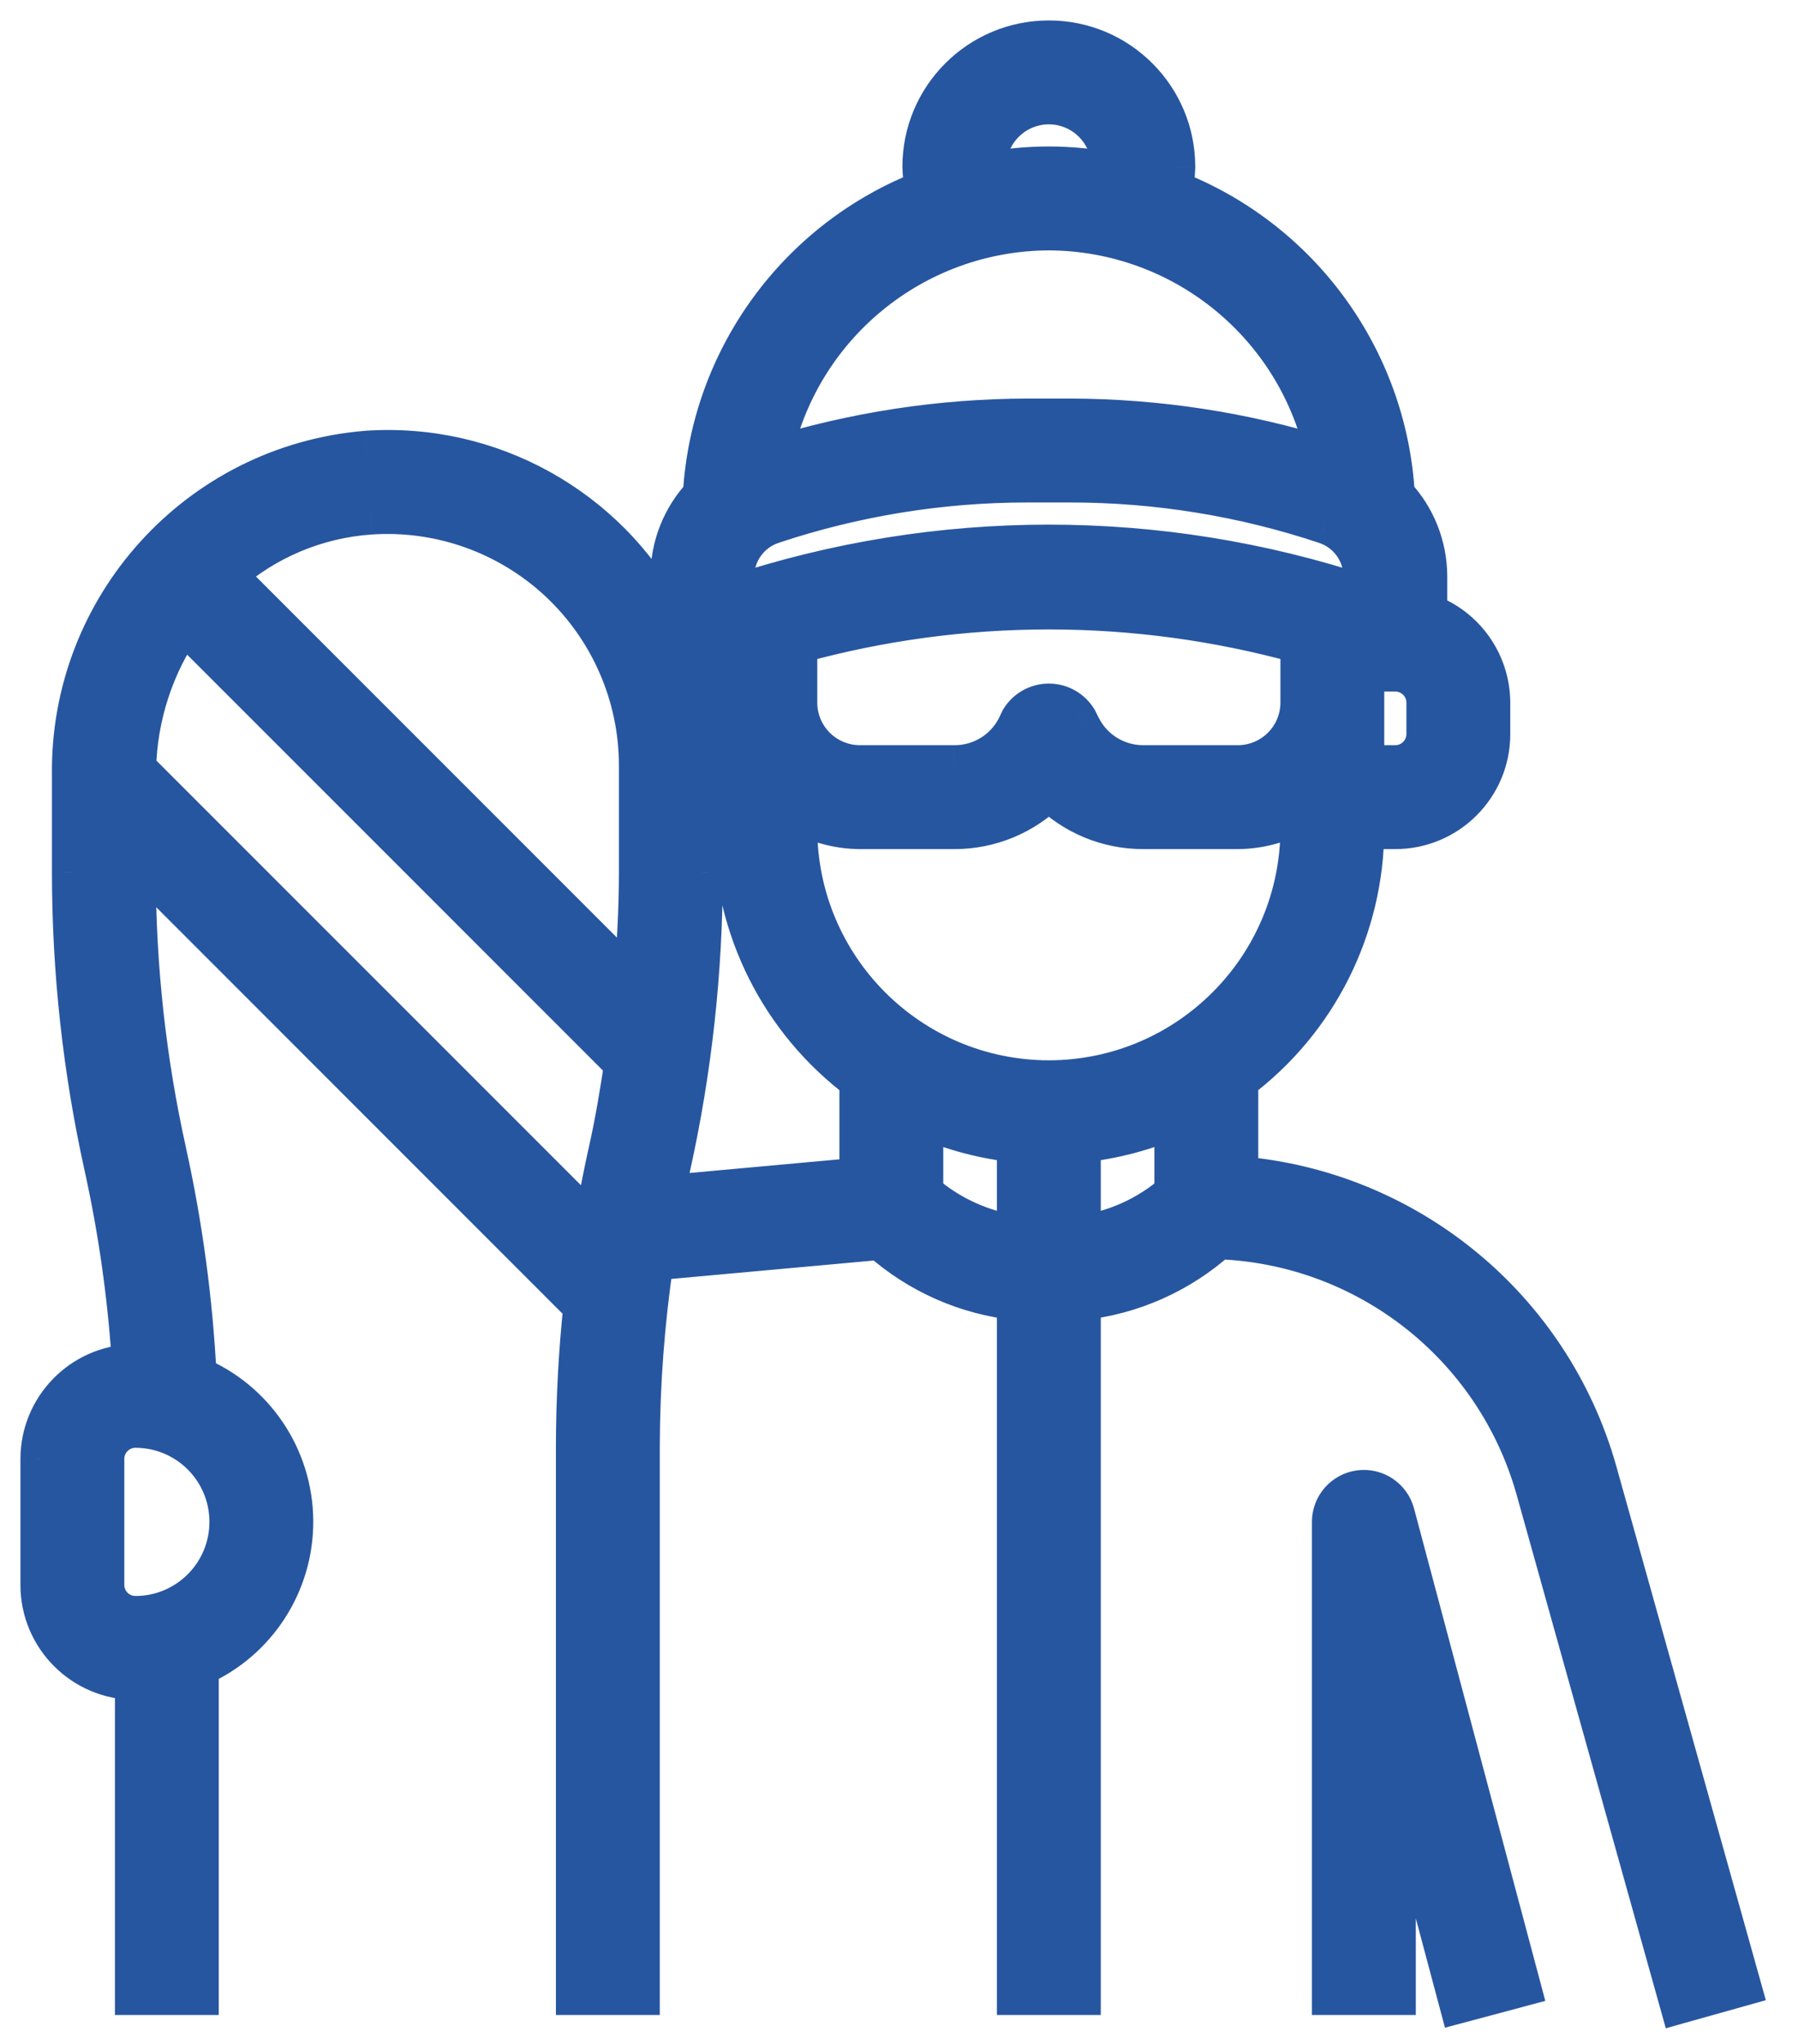
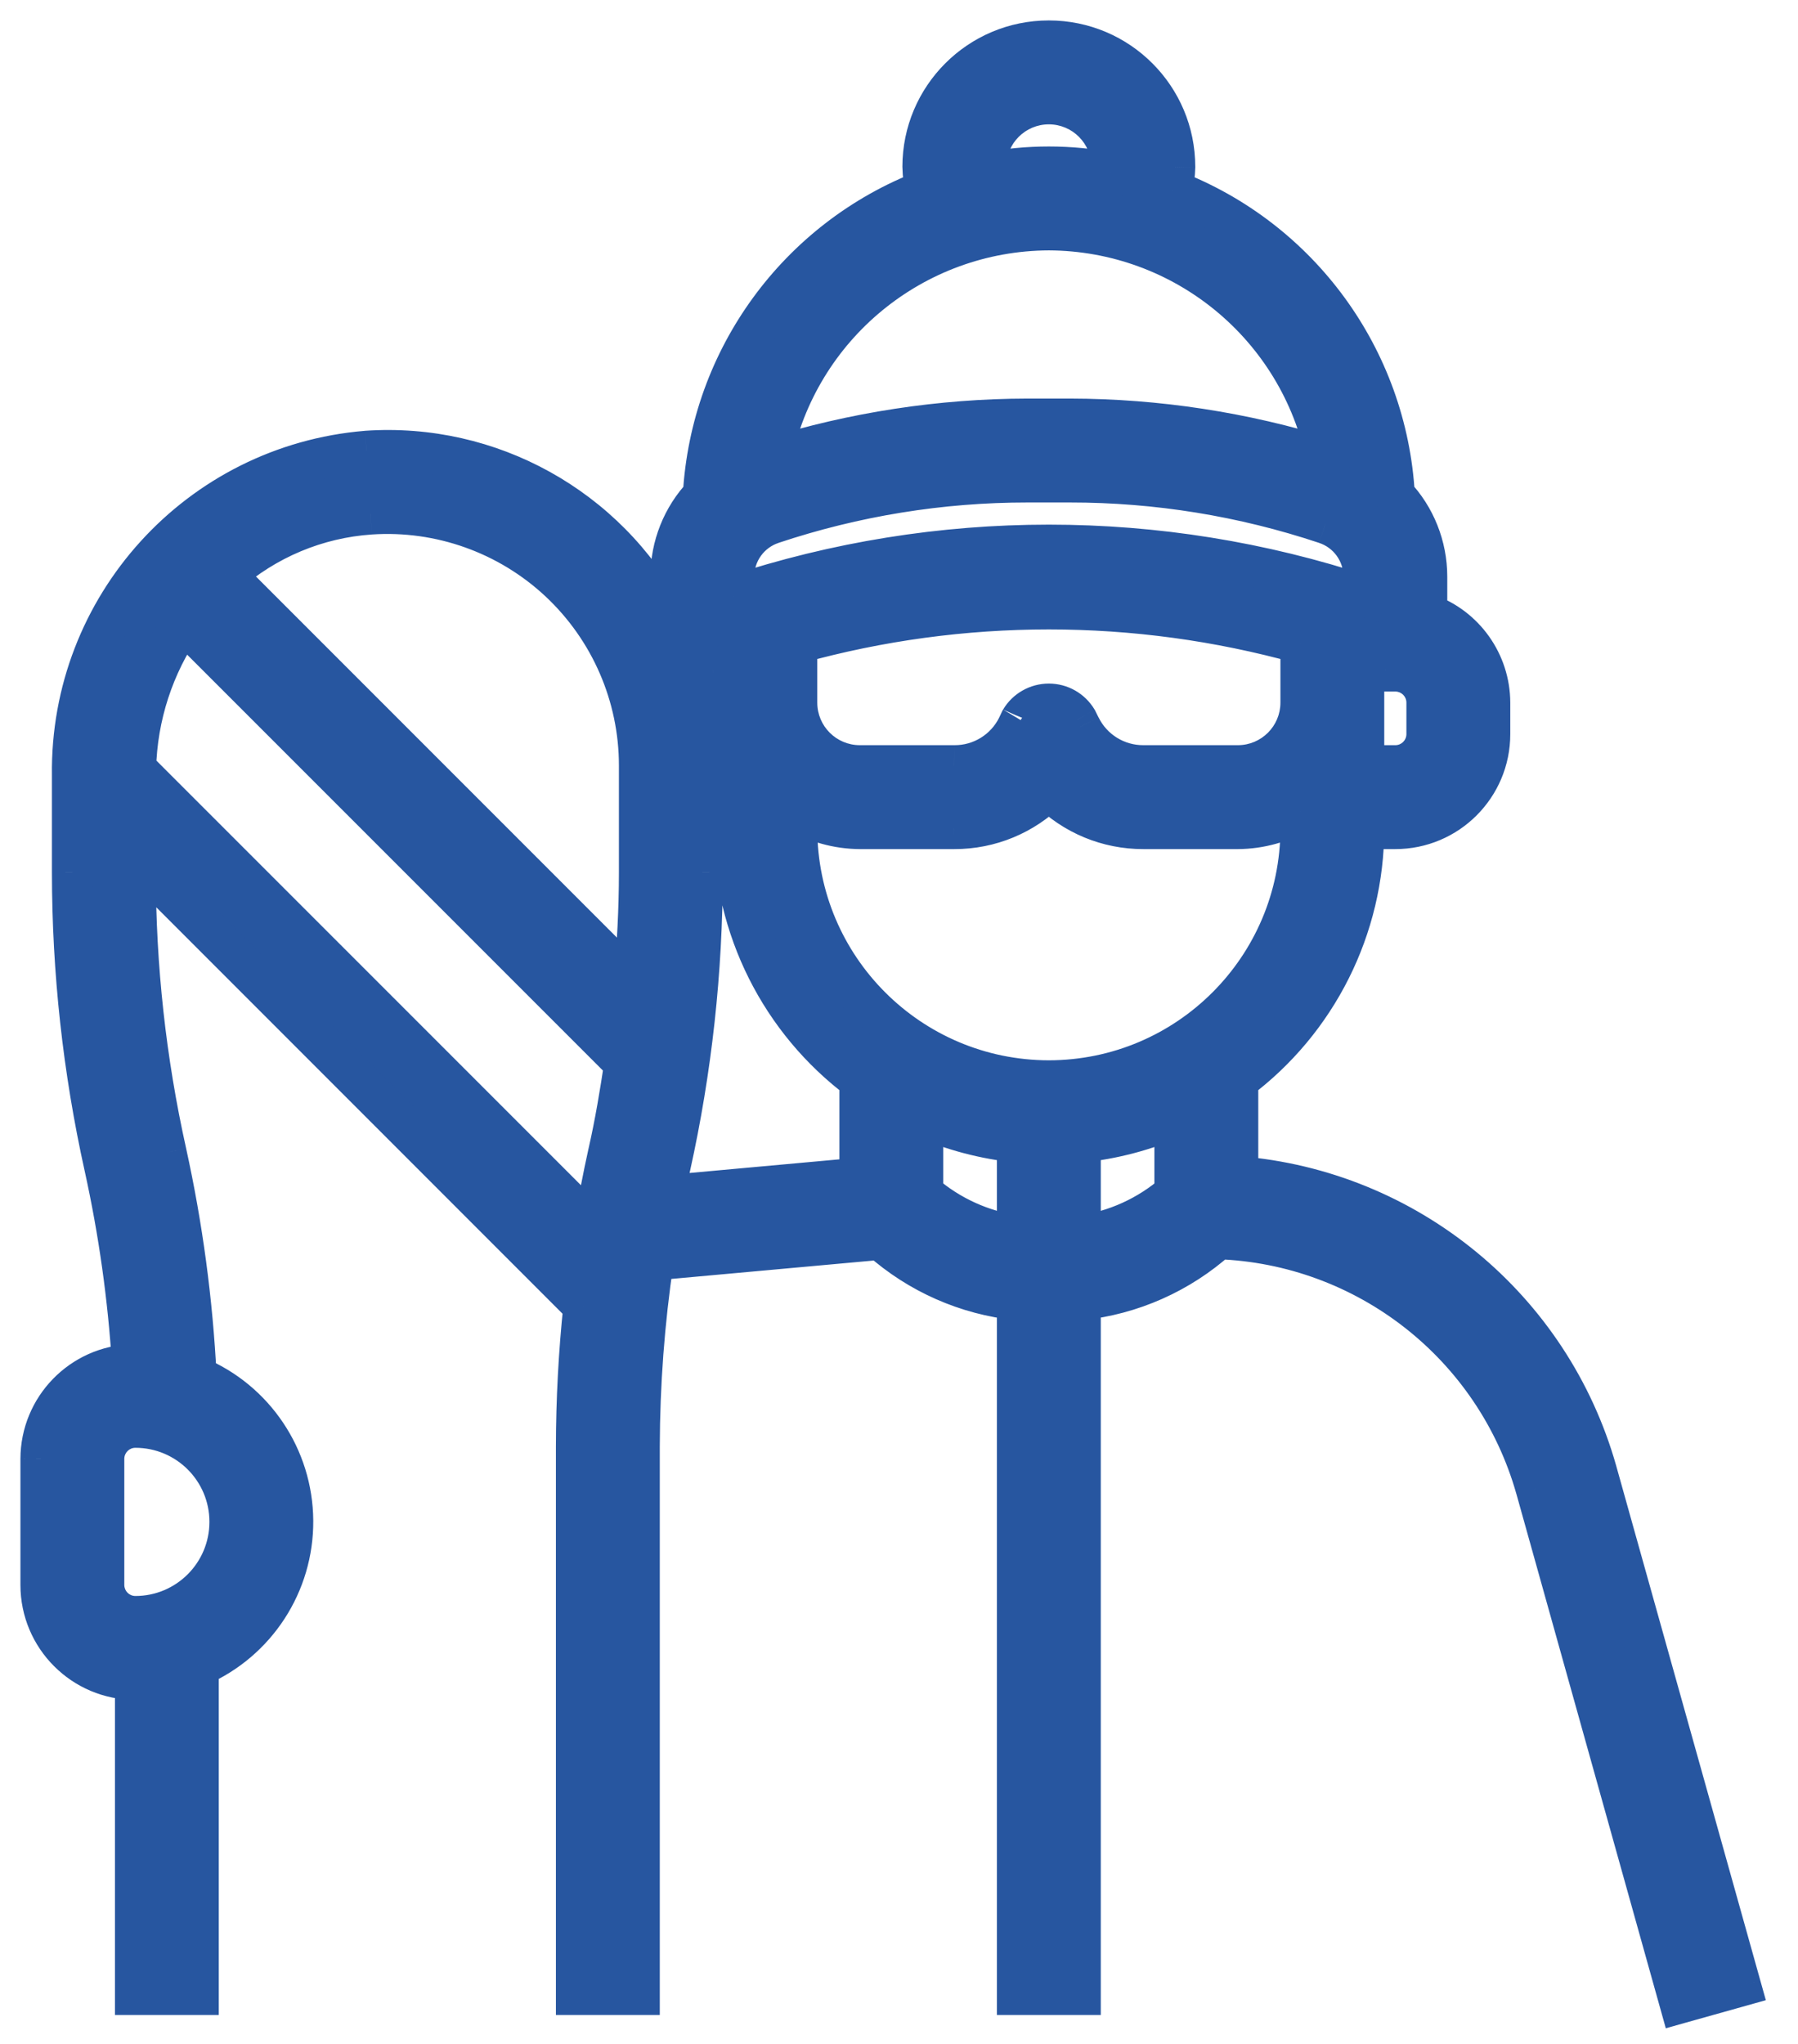
<svg xmlns="http://www.w3.org/2000/svg" width="44" height="50" viewBox="0 0 44 50" fill="none">
-   <path d="M33.275 36.465C32.892 36.515 32.605 36.843 32.605 37.229V48.792H34.147V43.112L35.715 48.991L37.204 48.593L34.121 37.031C34.021 36.656 33.659 36.414 33.275 36.465Z" fill="#2756A0" stroke="#2756A0" />
  <path fill-rule="evenodd" clip-rule="evenodd" d="M1 38.771V35.688C1.003 34.441 1.994 33.421 3.241 33.382C3.139 31.75 2.911 30.129 2.559 28.532C2.036 26.171 1.771 23.761 1.771 21.342V18.967C1.714 14.842 4.86 11.378 8.97 11.037C11.985 10.83 14.84 12.412 16.263 15.078C16.297 15.062 16.334 15.049 16.372 15.037C16.387 15.032 16.402 15.027 16.417 15.021V14.104C16.417 13.364 16.701 12.651 17.21 12.113C17.399 8.773 19.528 5.853 22.651 4.651C22.611 4.465 22.588 4.274 22.583 4.083C22.583 2.38 23.964 1 25.667 1C27.37 1 28.75 2.38 28.75 4.083C28.745 4.274 28.723 4.465 28.682 4.651C31.805 5.853 33.934 8.772 34.124 12.113C34.633 12.651 34.916 13.364 34.917 14.104V15.017C35.837 15.342 36.454 16.211 36.459 17.188V17.958C36.459 19.236 35.423 20.271 34.146 20.271H33.375C33.373 22.693 32.23 24.972 30.292 26.423V28.782C34.438 29.116 37.939 31.993 39.071 35.996L42.597 48.584L41.112 49L37.589 36.409C36.595 32.9 33.449 30.433 29.804 30.303C28.867 31.143 27.689 31.667 26.438 31.798V48.792H24.896V31.799C23.652 31.668 22.481 31.151 21.547 30.32L15.988 30.824C15.764 32.335 15.65 33.86 15.646 35.387V48.792H14.104V35.387C14.106 34.239 14.167 33.092 14.287 31.951L3.313 20.976V21.342C3.313 23.648 3.565 25.947 4.066 28.197C4.462 30 4.709 31.832 4.802 33.676C6.224 34.271 7.155 35.657 7.166 37.199C7.178 38.741 6.268 40.141 4.854 40.757V48.792H3.313V41.084C2.035 41.084 1 40.048 1 38.771ZM4.488 15.216C3.755 16.273 3.349 17.521 3.32 18.806L14.541 30.026C14.641 29.413 14.758 28.803 14.892 28.197C15.056 27.475 15.178 26.746 15.287 26.014L4.488 15.216ZM33.375 14.104V14.577C28.37 12.919 22.964 12.919 17.958 14.577V14.104C17.958 13.515 18.335 12.992 18.894 12.806C20.91 12.134 23.02 11.791 25.145 11.792H26.186C28.311 11.791 30.423 12.134 32.439 12.806C32.998 12.991 33.376 13.515 33.375 14.104ZM31.834 17.188V15.737C27.798 14.618 23.535 14.618 19.5 15.737V17.188C19.5 18.039 20.19 18.729 21.042 18.729H23.354C24.009 18.733 24.609 18.363 24.9 17.776L24.977 17.614C25.122 17.371 25.384 17.222 25.667 17.222C25.95 17.222 26.212 17.371 26.357 17.614L26.438 17.776C26.728 18.362 27.326 18.731 27.979 18.729H30.292C31.143 18.729 31.834 18.039 31.834 17.188ZM17.958 16.199V18.729H17.188C17.186 17.971 17.072 17.218 16.85 16.494C16.955 16.443 17.071 16.416 17.188 16.417C17.27 16.417 17.353 16.403 17.431 16.377L17.958 16.199ZM17.188 21.342C17.187 23.761 16.922 26.172 16.399 28.533L16.398 28.532C16.357 28.716 16.324 28.903 16.291 29.089L16.291 29.089L16.291 29.089C16.282 29.143 16.272 29.198 16.263 29.252L21.042 28.817V26.423C19.103 24.972 17.961 22.693 17.958 20.271H17.188V21.342ZM22.583 29.187V27.331C23.317 27.654 24.098 27.86 24.896 27.94V30.235C24.04 30.118 23.236 29.754 22.583 29.187ZM26.438 30.236C27.294 30.119 28.098 29.755 28.75 29.188V27.331C28.016 27.654 27.236 27.86 26.438 27.94V30.236ZM25.667 26.438C22.263 26.434 19.504 23.675 19.5 20.271V19.842C19.967 20.12 20.499 20.268 21.042 20.271H23.354C24.222 20.273 25.055 19.929 25.667 19.314C26.279 19.929 27.112 20.274 27.979 20.271H30.292C30.835 20.268 31.367 20.12 31.834 19.842V20.271C31.83 23.675 29.071 26.434 25.667 26.438ZM34.146 18.729C34.572 18.729 34.917 18.384 34.917 17.958V17.188C34.917 16.762 34.572 16.417 34.146 16.417V16.398C34.064 16.404 33.982 16.397 33.902 16.377L33.375 16.202V18.729H34.146ZM24.125 4.083C24.125 3.232 24.815 2.542 25.667 2.542C26.518 2.542 27.208 3.232 27.208 4.083C27.208 4.114 27.204 4.143 27.199 4.173C27.196 4.191 27.193 4.21 27.192 4.229C26.184 4.035 25.149 4.035 24.142 4.229C24.14 4.212 24.137 4.195 24.135 4.178L24.135 4.178C24.13 4.147 24.125 4.116 24.125 4.083ZM32.466 11.21C31.811 7.972 28.971 5.639 25.667 5.625C22.362 5.638 19.522 7.971 18.866 11.21C20.899 10.578 23.016 10.254 25.145 10.25H26.186C28.316 10.254 30.432 10.578 32.466 11.21ZM9.066 12.576C10.77 12.462 12.444 13.059 13.691 14.225C14.938 15.391 15.646 17.022 15.646 18.729V21.342C15.646 22.25 15.595 23.157 15.516 24.063L5.516 14.063C6.503 13.188 7.751 12.665 9.066 12.576ZM3.313 34.917C2.887 34.917 2.542 35.262 2.542 35.688V38.771C2.542 39.197 2.887 39.542 3.313 39.542C4.59 39.542 5.625 38.507 5.625 37.229C5.625 35.952 4.59 34.917 3.313 34.917Z" fill="#2756A0" />
-   <path d="M1 35.688L0.5 35.686V35.688H1ZM3.241 33.382L3.256 33.882L3.772 33.866L3.74 33.351L3.241 33.382ZM2.559 28.532L3.048 28.424L3.048 28.424L2.559 28.532ZM1.771 21.342H1.271L1.271 21.343L1.771 21.342ZM1.771 18.967H2.271L2.271 18.96L1.771 18.967ZM8.97 11.037L8.936 10.538L8.929 10.539L8.97 11.037ZM16.263 15.078L15.822 15.313L16.045 15.732L16.474 15.531L16.263 15.078ZM16.372 15.037L16.213 14.562L16.213 14.562L16.372 15.037ZM16.417 15.021L16.583 15.493L16.917 15.375V15.021H16.417ZM16.417 14.104L15.917 14.104V14.104H16.417ZM17.21 12.113L17.573 12.457L17.699 12.324L17.709 12.142L17.21 12.113ZM22.651 4.651L22.83 5.118L23.228 4.965L23.14 4.548L22.651 4.651ZM22.583 4.083H22.083L22.084 4.096L22.583 4.083ZM28.75 4.083L29.25 4.096V4.083H28.75ZM28.682 4.651L28.194 4.546L28.103 4.964L28.503 5.118L28.682 4.651ZM34.124 12.113L33.624 12.141L33.635 12.324L33.76 12.457L34.124 12.113ZM34.917 14.104H35.417V14.104L34.917 14.104ZM34.917 15.017H34.417V15.37L34.75 15.488L34.917 15.017ZM36.459 17.188H36.959L36.959 17.186L36.459 17.188ZM33.375 20.271V19.771H32.876L32.875 20.27L33.375 20.271ZM30.292 26.423L29.992 26.023L29.792 26.173V26.423H30.292ZM30.292 28.782H29.792V29.244L30.252 29.281L30.292 28.782ZM39.071 35.996L39.552 35.861L39.552 35.86L39.071 35.996ZM42.597 48.584L42.732 49.065L43.213 48.93L43.078 48.449L42.597 48.584ZM41.112 49L40.63 49.135L40.765 49.617L41.247 49.481L41.112 49ZM37.589 36.409L38.071 36.274L38.07 36.273L37.589 36.409ZM29.804 30.303L29.822 29.804L29.62 29.797L29.47 29.931L29.804 30.303ZM26.438 31.798L26.385 31.301L25.938 31.348V31.798H26.438ZM26.438 48.792V49.292H26.938V48.792H26.438ZM24.896 48.792H24.396V49.292H24.896V48.792ZM24.896 31.799H25.396V31.349L24.948 31.302L24.896 31.799ZM21.547 30.32L21.879 29.946L21.717 29.802L21.501 29.822L21.547 30.32ZM15.988 30.824L15.943 30.326L15.551 30.362L15.494 30.751L15.988 30.824ZM15.646 35.387L15.146 35.386V35.387H15.646ZM15.646 48.792V49.292H16.146V48.792H15.646ZM14.104 48.792H13.604V49.292H14.104V48.792ZM14.104 35.387L13.604 35.386V35.387H14.104ZM14.287 31.951L14.784 32.003L14.809 31.766L14.64 31.597L14.287 31.951ZM3.313 20.976L3.666 20.622L2.813 19.768V20.976H3.313ZM3.313 21.342H2.813V21.342L3.313 21.342ZM4.066 28.197L4.554 28.09L4.554 28.089L4.066 28.197ZM4.802 33.676L4.302 33.701L4.318 34.016L4.609 34.137L4.802 33.676ZM4.854 40.757L4.655 40.298L4.354 40.429V40.757H4.854ZM4.854 48.792V49.292H5.354V48.792H4.854ZM3.313 48.792H2.813V49.292H3.313V48.792ZM3.313 41.084H3.813V40.584H3.313V41.084ZM3.32 18.806L2.82 18.795L2.816 19.009L2.967 19.16L3.32 18.806ZM4.488 15.216L4.842 14.863L4.418 14.44L4.077 14.931L4.488 15.216ZM14.541 30.026L14.188 30.379L14.878 31.07L15.035 30.106L14.541 30.026ZM14.892 28.197L14.404 28.087L14.404 28.089L14.892 28.197ZM15.287 26.014L15.782 26.088L15.819 25.839L15.641 25.661L15.287 26.014ZM33.375 14.577L33.218 15.051L33.875 15.269V14.577H33.375ZM33.375 14.104L32.875 14.104V14.104H33.375ZM17.958 14.577H17.458V15.269L18.116 15.051L17.958 14.577ZM17.958 14.104H18.458V14.104L17.958 14.104ZM18.894 12.806L19.052 13.281L19.052 13.28L18.894 12.806ZM25.145 11.792L25.145 12.292H25.145V11.792ZM26.186 11.792V12.292H26.186L26.186 11.792ZM32.439 12.806L32.28 13.28L32.281 13.281L32.439 12.806ZM31.834 15.737H32.334V15.357L31.967 15.255L31.834 15.737ZM19.5 15.737L19.366 15.255L19 15.357V15.737H19.5ZM23.354 18.729L23.357 18.229H23.354V18.729ZM24.9 17.776L25.348 17.998L25.351 17.991L24.9 17.776ZM24.977 17.614L24.547 17.358L24.535 17.378L24.525 17.399L24.977 17.614ZM26.357 17.614L26.804 17.391L26.796 17.374L26.786 17.358L26.357 17.614ZM26.438 17.776L26.886 17.554L26.885 17.554L26.438 17.776ZM27.979 18.729V18.229L27.978 18.229L27.979 18.729ZM17.958 18.729V19.229H18.458V18.729H17.958ZM17.958 16.199H18.458V15.503L17.798 15.726L17.958 16.199ZM17.188 18.729L16.688 18.73L16.689 19.229H17.188V18.729ZM16.85 16.494L16.631 16.044L16.247 16.232L16.372 16.64L16.85 16.494ZM17.188 16.417L17.185 16.917L17.188 16.917L17.188 16.417ZM17.431 16.377L17.588 16.852L17.591 16.851L17.431 16.377ZM16.399 28.533L16.046 28.887L16.69 29.53L16.887 28.641L16.399 28.533ZM17.188 21.342L17.688 21.343V21.342H17.188ZM16.398 28.532L16.752 28.178L16.108 27.536L15.91 28.423L16.398 28.532ZM16.291 29.089L15.799 29.002L15.797 29.014L15.795 29.027L16.291 29.089ZM16.291 29.089L16.777 29.21L16.784 29.181L16.788 29.151L16.291 29.089ZM16.291 29.089L15.806 28.968L15.802 28.985L15.799 29.002L16.291 29.089ZM16.263 29.252L15.771 29.163L15.654 29.809L16.308 29.75L16.263 29.252ZM21.042 28.817L21.087 29.315L21.542 29.274V28.817H21.042ZM21.042 26.423H21.542V26.173L21.341 26.023L21.042 26.423ZM17.958 20.271L18.458 20.27L18.458 19.771H17.958V20.271ZM17.188 20.271V19.771H16.688V20.271H17.188ZM22.583 27.331L22.785 26.873L22.083 26.564V27.331H22.583ZM22.583 29.187H22.083V29.415L22.256 29.565L22.583 29.187ZM24.896 27.94H25.396V27.488L24.946 27.442L24.896 27.94ZM24.896 30.235L24.828 30.73L25.396 30.808V30.235H24.896ZM28.75 29.188L29.078 29.565L29.25 29.416V29.188H28.75ZM26.438 30.236H25.938V30.809L26.505 30.732L26.438 30.236ZM28.75 27.331H29.25V26.564L28.549 26.873L28.75 27.331ZM26.438 27.94L26.388 27.442L25.938 27.488V27.94H26.438ZM19.5 20.271H19V20.271L19.5 20.271ZM25.667 26.438L25.666 26.938H25.667L25.667 26.438ZM19.5 19.842L19.756 19.413L19 18.963V19.842H19.5ZM21.042 20.271L21.039 20.771H21.042V20.271ZM23.354 20.271L23.356 19.771H23.354V20.271ZM25.667 19.314L26.021 18.962L25.667 18.606L25.312 18.962L25.667 19.314ZM27.979 20.271V19.771L27.978 19.771L27.979 20.271ZM30.292 20.271V20.771L30.295 20.771L30.292 20.271ZM31.834 19.842H32.334V18.963L31.578 19.413L31.834 19.842ZM31.834 20.271L32.334 20.271V20.271H31.834ZM34.146 16.417H33.646V16.917H34.146V16.417ZM34.146 16.398H34.646V15.856L34.106 15.899L34.146 16.398ZM33.902 16.377L33.744 16.852L33.763 16.858L33.782 16.863L33.902 16.377ZM33.375 16.202L33.533 15.727L32.875 15.508V16.202H33.375ZM33.375 18.729H32.875V19.229H33.375V18.729ZM27.199 4.173L27.693 4.251V4.251L27.199 4.173ZM27.192 4.229L27.097 4.72L27.638 4.824L27.689 4.276L27.192 4.229ZM24.142 4.229L23.645 4.283L23.704 4.823L24.237 4.72L24.142 4.229ZM24.135 4.178L24.629 4.1L24.626 4.083L24.622 4.066L24.135 4.178ZM24.135 4.178L23.641 4.255L23.643 4.272L23.647 4.289L24.135 4.178ZM25.667 5.625L25.669 5.125L25.665 5.125L25.667 5.625ZM32.466 11.21L32.317 11.688L33.123 11.939L32.956 11.111L32.466 11.21ZM18.866 11.21L18.376 11.111L18.209 11.939L19.015 11.688L18.866 11.21ZM25.145 10.25V9.75L25.144 9.75L25.145 10.25ZM26.186 10.25L26.187 9.75H26.186V10.25ZM13.691 14.225L14.033 13.86L13.691 14.225ZM9.066 12.576L9.033 12.078L9.032 12.078L9.066 12.576ZM15.646 18.729H16.146V18.729L15.646 18.729ZM15.516 24.063L15.163 24.416L15.922 25.175L16.015 24.106L15.516 24.063ZM5.516 14.063L5.185 13.688L4.787 14.041L5.163 14.416L5.516 14.063ZM0.5 35.688V38.771H1.5V35.688H0.5ZM3.225 32.882C1.709 32.929 0.504 34.17 0.5 35.686L1.5 35.689C1.502 34.712 2.279 33.912 3.256 33.882L3.225 32.882ZM2.071 28.64C2.418 30.211 2.642 31.807 2.742 33.413L3.74 33.351C3.637 31.693 3.405 30.046 3.048 28.424L2.071 28.64ZM1.271 21.343C1.272 23.797 1.54 26.244 2.071 28.64L3.048 28.424C2.532 26.099 2.271 23.724 2.271 21.342L1.271 21.343ZM1.271 18.967V21.342H2.271V18.967H1.271ZM8.929 10.539C4.557 10.901 1.211 14.586 1.271 18.974L2.271 18.96C2.218 15.098 5.163 11.854 9.012 11.535L8.929 10.539ZM16.704 14.842C15.188 12.003 12.147 10.318 8.936 10.538L9.005 11.536C11.823 11.342 14.492 12.821 15.822 15.313L16.704 14.842ZM16.213 14.562C16.181 14.573 16.116 14.595 16.051 14.625L16.474 15.531C16.474 15.531 16.477 15.529 16.487 15.526C16.498 15.522 16.51 15.518 16.53 15.511L16.213 14.562ZM16.25 14.55C16.24 14.554 16.229 14.557 16.213 14.562L16.53 15.511C16.544 15.506 16.563 15.5 16.583 15.493L16.25 14.55ZM15.917 14.104V15.021H16.917V14.104H15.917ZM16.847 11.77C16.25 12.4 15.917 13.236 15.917 14.104L16.917 14.104C16.917 13.492 17.152 12.902 17.573 12.457L16.847 11.77ZM22.471 4.185C19.165 5.457 16.911 8.548 16.711 12.085L17.709 12.142C17.887 8.997 19.891 6.249 22.83 5.118L22.471 4.185ZM22.084 4.096C22.089 4.318 22.115 4.538 22.161 4.755L23.14 4.548C23.106 4.391 23.087 4.231 23.083 4.07L22.084 4.096ZM25.667 0.5C23.688 0.5 22.083 2.104 22.083 4.083H23.083C23.083 2.657 24.24 1.5 25.667 1.5V0.5ZM29.25 4.083C29.25 2.104 27.646 0.5 25.667 0.5V1.5C27.093 1.5 28.25 2.657 28.25 4.083H29.25ZM29.171 4.757C29.218 4.539 29.244 4.318 29.25 4.096L28.25 4.071C28.246 4.231 28.227 4.39 28.194 4.546L29.171 4.757ZM34.623 12.085C34.423 8.548 32.168 5.457 28.862 4.185L28.503 5.118C31.442 6.249 33.446 8.997 33.624 12.141L34.623 12.085ZM35.417 14.104C35.416 13.236 35.084 12.4 34.487 11.77L33.76 12.457C34.182 12.902 34.416 13.492 34.417 14.104L35.417 14.104ZM35.417 15.017V14.104H34.417V15.017H35.417ZM36.959 17.186C36.954 15.998 36.203 14.941 35.084 14.546L34.75 15.488C35.472 15.743 35.955 16.424 35.959 17.19L36.959 17.186ZM36.959 17.958V17.188H35.959V17.958H36.959ZM34.146 20.771C35.699 20.771 36.959 19.512 36.959 17.958H35.959C35.959 18.959 35.147 19.771 34.146 19.771V20.771ZM33.375 20.771H34.146V19.771H33.375V20.771ZM30.591 26.823C32.656 25.278 33.873 22.85 33.875 20.271L32.875 20.27C32.873 22.535 31.805 24.666 29.992 26.023L30.591 26.823ZM30.792 28.782V26.423H29.792V28.782H30.792ZM39.552 35.86C38.363 31.656 34.686 28.635 30.332 28.284L30.252 29.281C34.19 29.598 37.515 32.331 38.59 36.132L39.552 35.86ZM43.078 48.449L39.552 35.861L38.589 36.131L42.115 48.719L43.078 48.449ZM41.247 49.481L42.732 49.065L42.462 48.102L40.977 48.519L41.247 49.481ZM37.108 36.544L40.63 49.135L41.593 48.865L38.071 36.274L37.108 36.544ZM29.786 30.803C33.215 30.925 36.173 33.245 37.108 36.545L38.07 36.273C37.017 32.554 33.684 29.941 29.822 29.804L29.786 30.803ZM26.49 32.295C27.846 32.153 29.123 31.586 30.138 30.676L29.47 29.931C28.612 30.701 27.532 31.18 26.385 31.301L26.49 32.295ZM26.938 48.792V31.798H25.938V48.792H26.938ZM24.896 49.292H26.438V48.292H24.896V49.292ZM24.396 31.799V48.792H25.396V31.799H24.396ZM21.214 30.693C22.227 31.594 23.496 32.155 24.844 32.296L24.948 31.302C23.808 31.182 22.735 30.708 21.879 29.946L21.214 30.693ZM16.033 31.322L21.592 30.817L21.501 29.822L15.943 30.326L16.033 31.322ZM16.146 35.388C16.15 33.885 16.262 32.385 16.483 30.898L15.494 30.751C15.266 32.285 15.15 33.834 15.146 35.386L16.146 35.388ZM16.146 48.792V35.387H15.146V48.792H16.146ZM14.104 49.292H15.646V48.292H14.104V49.292ZM13.604 35.387V48.792H14.604V35.387H13.604ZM13.79 31.898C13.668 33.057 13.606 34.221 13.604 35.386L14.604 35.388C14.606 34.257 14.666 33.127 14.784 32.003L13.79 31.898ZM2.959 21.329L13.933 32.304L14.64 31.597L3.666 20.622L2.959 21.329ZM3.813 21.342V20.976H2.813V21.342H3.813ZM4.554 28.089C4.061 25.874 3.813 23.611 3.813 21.342L2.813 21.342C2.813 23.685 3.069 26.02 3.578 28.306L4.554 28.089ZM5.301 33.651C5.207 31.779 4.957 29.92 4.554 28.09L3.577 28.305C3.968 30.08 4.211 31.885 4.302 33.701L5.301 33.651ZM7.666 37.195C7.653 35.453 6.602 33.886 4.995 33.215L4.609 34.137C5.847 34.655 6.656 35.861 6.666 37.203L7.666 37.195ZM5.054 41.215C6.651 40.519 7.679 38.938 7.666 37.195L6.666 37.203C6.676 38.544 5.885 39.763 4.655 40.298L5.054 41.215ZM5.354 48.792V40.757H4.354V48.792H5.354ZM3.313 49.292H4.854V48.292H3.313V49.292ZM2.813 41.084V48.792H3.813V41.084H2.813ZM0.5 38.771C0.5 40.324 1.759 41.584 3.313 41.584V40.584C2.311 40.584 1.5 39.772 1.5 38.771H0.5ZM3.82 18.817C3.847 17.63 4.222 16.477 4.899 15.502L4.077 14.931C3.288 16.068 2.851 17.412 2.82 18.795L3.82 18.817ZM14.895 29.672L3.674 18.453L2.967 19.16L14.188 30.379L14.895 29.672ZM14.404 28.089C14.268 28.704 14.149 29.323 14.048 29.946L15.035 30.106C15.133 29.502 15.248 28.902 15.38 28.305L14.404 28.089ZM14.793 25.94C14.684 26.667 14.565 27.382 14.405 28.087L15.38 28.308C15.548 27.568 15.672 26.825 15.782 26.088L14.793 25.94ZM4.135 15.57L14.934 26.368L15.641 25.661L4.842 14.863L4.135 15.57ZM33.875 14.577V14.104H32.875V14.577H33.875ZM18.116 15.051C23.019 13.428 28.315 13.428 33.218 15.051L33.532 14.102C28.425 12.411 22.909 12.411 17.801 14.102L18.116 15.051ZM17.458 14.104V14.577H18.458V14.104H17.458ZM18.737 12.332C17.973 12.585 17.457 13.3 17.458 14.105L18.458 14.104C18.458 13.73 18.697 13.398 19.052 13.281L18.737 12.332ZM25.145 11.292C22.967 11.291 20.802 11.643 18.736 12.332L19.052 13.28C21.017 12.625 23.074 12.291 25.145 12.292L25.145 11.292ZM26.186 11.292H25.145V12.292H26.186V11.292ZM32.597 12.332C30.53 11.642 28.365 11.291 26.186 11.292L26.186 12.292C28.258 12.291 30.316 12.625 32.28 13.28L32.597 12.332ZM33.875 14.105C33.876 13.3 33.36 12.585 32.596 12.332L32.281 13.281C32.636 13.398 32.876 13.73 32.875 14.104L33.875 14.105ZM31.334 15.737V17.188H32.334V15.737H31.334ZM19.634 16.219C23.581 15.124 27.752 15.124 31.7 16.219L31.967 15.255C27.845 14.112 23.489 14.112 19.366 15.255L19.634 16.219ZM20 17.188V15.737H19V17.188H20ZM21.042 18.229C20.466 18.229 20 17.763 20 17.188H19C19 18.315 19.914 19.229 21.042 19.229V18.229ZM23.354 18.229H21.042V19.229H23.354V18.229ZM24.452 17.554C24.246 17.97 23.821 18.232 23.357 18.229L23.352 19.229C24.198 19.234 24.972 18.756 25.348 17.998L24.452 17.554ZM24.525 17.399L24.448 17.561L25.351 17.991L25.428 17.829L24.525 17.399ZM25.667 16.722C25.208 16.722 24.782 16.963 24.547 17.358L25.406 17.87C25.461 17.778 25.56 17.722 25.667 17.722V16.722ZM26.786 17.358C26.551 16.963 26.126 16.722 25.667 16.722V17.722C25.774 17.722 25.872 17.778 25.927 17.87L26.786 17.358ZM26.885 17.554L26.804 17.391L25.909 17.837L25.99 17.999L26.885 17.554ZM27.978 18.229C27.515 18.231 27.091 17.969 26.886 17.554L25.99 17.999C26.365 18.755 27.137 19.232 27.981 19.229L27.978 18.229ZM30.292 18.229H27.979V19.229H30.292V18.229ZM31.334 17.188C31.334 17.763 30.867 18.229 30.292 18.229V19.229C31.419 19.229 32.334 18.315 32.334 17.188H31.334ZM18.458 18.729V16.199H17.458V18.729H18.458ZM17.188 19.229H17.958V18.229H17.188V19.229ZM16.372 16.64C16.58 17.318 16.686 18.022 16.688 18.73L17.688 18.728C17.686 17.921 17.565 17.119 17.328 16.347L16.372 16.64ZM17.19 15.917C16.996 15.916 16.805 15.96 16.631 16.044L17.069 16.943C17.105 16.926 17.145 16.916 17.185 16.917L17.19 15.917ZM17.274 15.903C17.246 15.912 17.217 15.917 17.187 15.917L17.188 16.917C17.324 16.917 17.459 16.895 17.588 16.852L17.274 15.903ZM17.798 15.726L17.271 15.904L17.591 16.851L18.118 16.673L17.798 15.726ZM16.887 28.641C17.418 26.244 17.687 23.797 17.688 21.343L16.688 21.342C16.687 23.724 16.426 26.099 15.911 28.425L16.887 28.641ZM16.045 28.886L16.046 28.887L16.752 28.179L16.752 28.178L16.045 28.886ZM16.784 29.175C16.817 28.988 16.848 28.812 16.886 28.641L15.91 28.423C15.866 28.62 15.832 28.818 15.799 29.002L16.784 29.175ZM16.788 29.151L16.788 29.151L15.795 29.027L15.795 29.027L16.788 29.151ZM16.777 29.21L16.777 29.21L15.806 28.968L15.806 28.968L16.777 29.21ZM16.755 29.34C16.765 29.285 16.774 29.23 16.784 29.175L15.799 29.002C15.79 29.057 15.78 29.11 15.771 29.163L16.755 29.34ZM20.997 28.319L16.217 28.754L16.308 29.75L21.087 29.315L20.997 28.319ZM20.542 26.423V28.817H21.542V26.423H20.542ZM17.458 20.271C17.461 22.85 18.677 25.278 20.742 26.823L21.341 26.023C19.529 24.666 18.461 22.535 18.458 20.27L17.458 20.271ZM17.188 20.771H17.958V19.771H17.188V20.771ZM17.688 21.342V20.271H16.688V21.342H17.688ZM22.083 27.331V29.187H23.083V27.331H22.083ZM24.946 27.442C24.2 27.367 23.471 27.175 22.785 26.873L22.382 27.789C23.164 28.133 23.996 28.352 24.846 28.438L24.946 27.442ZM25.396 30.235V27.94H24.396V30.235H25.396ZM22.256 29.565C22.981 30.195 23.876 30.6 24.828 30.73L24.963 29.739C24.203 29.636 23.49 29.313 22.911 28.81L22.256 29.565ZM28.422 28.811C27.843 29.314 27.13 29.637 26.37 29.741L26.505 30.732C27.458 30.601 28.352 30.196 29.078 29.565L28.422 28.811ZM28.25 27.331V29.188H29.25V27.331H28.25ZM26.488 28.438C27.338 28.352 28.169 28.133 28.952 27.789L28.549 26.873C27.863 27.176 27.133 27.368 26.388 27.442L26.488 28.438ZM26.938 30.236V27.94H25.938V30.236H26.938ZM19 20.271C19.004 23.951 21.986 26.933 25.666 26.938L25.667 25.938C22.539 25.934 20.004 23.399 20 20.27L19 20.271ZM19 19.842V20.271H20V19.842H19ZM21.045 19.771C20.591 19.768 20.146 19.645 19.756 19.413L19.244 20.272C19.788 20.595 20.407 20.767 21.039 20.771L21.045 19.771ZM23.354 19.771H21.042V20.771H23.354V19.771ZM25.312 18.962C24.794 19.482 24.09 19.773 23.356 19.771L23.353 20.771C24.354 20.774 25.315 20.376 26.021 19.667L25.312 18.962ZM27.978 19.771C27.244 19.773 26.539 19.482 26.021 18.962L25.312 19.667C26.019 20.377 26.98 20.774 27.981 20.771L27.978 19.771ZM30.292 19.771H27.979V20.771H30.292V19.771ZM31.578 19.413C31.188 19.645 30.743 19.768 30.289 19.771L30.295 20.771C30.927 20.767 31.546 20.595 32.089 20.272L31.578 19.413ZM32.334 20.271V19.842H31.334V20.271H32.334ZM25.667 26.938C29.347 26.933 32.329 23.951 32.334 20.271L31.334 20.27C31.33 23.399 28.795 25.934 25.666 25.938L25.667 26.938ZM34.417 17.958C34.417 18.108 34.296 18.229 34.146 18.229V19.229C34.848 19.229 35.417 18.66 35.417 17.958H34.417ZM34.417 17.188V17.958H35.417V17.188H34.417ZM34.146 16.917C34.296 16.917 34.417 17.038 34.417 17.188H35.417C35.417 16.486 34.848 15.917 34.146 15.917V16.917ZM33.646 16.398V16.417H34.646V16.398H33.646ZM33.782 16.863C33.914 16.895 34.05 16.907 34.185 16.896L34.106 15.899C34.078 15.901 34.05 15.899 34.023 15.892L33.782 16.863ZM33.217 16.676L33.744 16.852L34.06 15.903L33.533 15.727L33.217 16.676ZM33.875 18.729V16.202H32.875V18.729H33.875ZM34.146 18.229H33.375V19.229H34.146V18.229ZM25.667 2.042C24.539 2.042 23.625 2.956 23.625 4.083H24.625C24.625 3.508 25.091 3.042 25.667 3.042V2.042ZM27.708 4.083C27.708 2.956 26.794 2.042 25.667 2.042V3.042C26.242 3.042 26.708 3.508 26.708 4.083H27.708ZM27.693 4.251C27.697 4.227 27.708 4.16 27.708 4.083H26.708C26.708 4.074 26.709 4.068 26.709 4.07C26.709 4.071 26.709 4.073 26.708 4.077C26.707 4.082 26.706 4.087 26.705 4.095L27.693 4.251ZM27.689 4.276C27.689 4.276 27.689 4.275 27.69 4.271C27.691 4.266 27.692 4.261 27.693 4.251L26.705 4.095C26.703 4.111 26.697 4.145 26.694 4.182L27.689 4.276ZM24.237 4.72C25.181 4.538 26.152 4.538 27.097 4.72L27.286 3.738C26.216 3.532 25.117 3.532 24.047 3.738L24.237 4.72ZM23.641 4.255C23.644 4.274 23.645 4.279 23.645 4.283L24.639 4.175C24.636 4.144 24.631 4.115 24.629 4.1L23.641 4.255ZM23.647 4.289L23.647 4.289L24.622 4.066L24.622 4.066L23.647 4.289ZM23.625 4.083C23.625 4.161 23.637 4.23 23.641 4.255L24.629 4.1C24.628 4.092 24.627 4.087 24.626 4.082C24.625 4.077 24.625 4.075 24.625 4.073C24.625 4.07 24.625 4.075 24.625 4.083H23.625ZM25.665 6.125C28.732 6.138 31.368 8.303 31.976 11.31L32.956 11.111C32.254 7.64 29.21 5.14 25.669 5.125L25.665 6.125ZM19.357 11.31C19.965 8.303 22.601 6.137 25.669 6.125L25.665 5.125C22.123 5.139 19.079 7.64 18.376 11.111L19.357 11.31ZM25.144 9.75C22.965 9.754 20.799 10.086 18.718 10.733L19.015 11.688C21 11.07 23.067 10.754 25.146 10.75L25.144 9.75ZM26.186 9.75H25.145V10.75H26.186V9.75ZM32.614 10.733C30.533 10.086 28.367 9.754 26.187 9.75L26.185 10.75C28.265 10.754 30.332 11.07 32.317 11.688L32.614 10.733ZM14.033 13.86C12.684 12.599 10.874 11.954 9.033 12.078L9.1 13.075C10.665 12.97 12.204 13.519 13.35 14.59L14.033 13.86ZM16.146 18.729C16.146 16.884 15.381 15.12 14.033 13.86L13.35 14.59C14.495 15.662 15.146 17.16 15.146 18.729L16.146 18.729ZM16.146 21.342V18.729H15.146V21.342H16.146ZM16.015 24.106C16.094 23.19 16.146 22.268 16.146 21.342H15.146C15.146 22.231 15.096 23.123 15.018 24.019L16.015 24.106ZM5.163 14.416L15.163 24.416L15.87 23.709L5.87 13.709L5.163 14.416ZM9.032 12.078C7.607 12.174 6.254 12.741 5.185 13.688L5.848 14.437C6.752 13.636 7.895 13.157 9.1 13.075L9.032 12.078ZM3.042 35.688C3.042 35.538 3.163 35.417 3.313 35.417V34.417C2.611 34.417 2.042 34.986 2.042 35.688H3.042ZM3.042 38.771V35.688H2.042V38.771H3.042ZM3.313 39.042C3.163 39.042 3.042 38.921 3.042 38.771H2.042C2.042 39.473 2.611 40.042 3.313 40.042V39.042ZM5.125 37.229C5.125 38.23 4.314 39.042 3.313 39.042V40.042C4.866 40.042 6.125 38.783 6.125 37.229H5.125ZM3.313 35.417C4.314 35.417 5.125 36.228 5.125 37.229H6.125C6.125 35.676 4.866 34.417 3.313 34.417V35.417Z" fill="#2756A0" />
+   <path d="M1 35.688L0.5 35.686V35.688H1ZM3.241 33.382L3.256 33.882L3.772 33.866L3.74 33.351L3.241 33.382ZM2.559 28.532L3.048 28.424L3.048 28.424L2.559 28.532ZM1.771 21.342H1.271L1.271 21.343L1.771 21.342ZM1.771 18.967H2.271L2.271 18.96L1.771 18.967ZM8.97 11.037L8.936 10.538L8.929 10.539L8.97 11.037ZM16.263 15.078L15.822 15.313L16.045 15.732L16.474 15.531L16.263 15.078ZM16.372 15.037L16.213 14.562L16.213 14.562L16.372 15.037ZM16.417 15.021L16.583 15.493L16.917 15.375V15.021H16.417ZM16.417 14.104L15.917 14.104V14.104H16.417ZM17.21 12.113L17.573 12.457L17.699 12.324L17.709 12.142L17.21 12.113ZM22.651 4.651L22.83 5.118L23.228 4.965L23.14 4.548L22.651 4.651ZM22.583 4.083H22.083L22.084 4.096L22.583 4.083ZM28.75 4.083L29.25 4.096V4.083H28.75ZM28.682 4.651L28.194 4.546L28.103 4.964L28.503 5.118L28.682 4.651ZM34.124 12.113L33.624 12.141L33.635 12.324L33.76 12.457L34.124 12.113ZM34.917 14.104H35.417V14.104L34.917 14.104ZM34.917 15.017H34.417V15.37L34.75 15.488L34.917 15.017ZM36.459 17.188H36.959L36.959 17.186L36.459 17.188ZM33.375 20.271V19.771H32.876L32.875 20.27L33.375 20.271ZM30.292 26.423L29.992 26.023L29.792 26.173V26.423H30.292ZM30.292 28.782H29.792V29.244L30.252 29.281L30.292 28.782ZM39.071 35.996L39.552 35.861L39.552 35.86L39.071 35.996ZM42.597 48.584L42.732 49.065L43.213 48.93L43.078 48.449L42.597 48.584ZM41.112 49L40.63 49.135L40.765 49.617L41.247 49.481L41.112 49ZM37.589 36.409L38.071 36.274L38.07 36.273L37.589 36.409ZM29.804 30.303L29.822 29.804L29.62 29.797L29.47 29.931L29.804 30.303ZM26.438 31.798L26.385 31.301L25.938 31.348V31.798H26.438ZM26.438 48.792V49.292H26.938V48.792H26.438ZM24.896 48.792H24.396V49.292H24.896V48.792ZM24.896 31.799H25.396V31.349L24.948 31.302L24.896 31.799ZM21.547 30.32L21.879 29.946L21.717 29.802L21.501 29.822L21.547 30.32ZM15.988 30.824L15.943 30.326L15.551 30.362L15.494 30.751L15.988 30.824ZM15.646 35.387L15.146 35.386V35.387H15.646ZM15.646 48.792V49.292H16.146V48.792H15.646ZM14.104 48.792H13.604V49.292H14.104V48.792ZM14.104 35.387L13.604 35.386V35.387H14.104ZM14.287 31.951L14.784 32.003L14.809 31.766L14.64 31.597L14.287 31.951ZM3.313 20.976L3.666 20.622L2.813 19.768V20.976H3.313ZM3.313 21.342H2.813V21.342L3.313 21.342ZM4.066 28.197L4.554 28.09L4.554 28.089L4.066 28.197ZM4.802 33.676L4.302 33.701L4.318 34.016L4.609 34.137L4.802 33.676ZM4.854 40.757L4.655 40.298L4.354 40.429V40.757H4.854ZM4.854 48.792V49.292H5.354V48.792H4.854ZM3.313 48.792H2.813V49.292H3.313V48.792ZM3.313 41.084H3.813V40.584H3.313V41.084ZM3.32 18.806L2.82 18.795L2.816 19.009L2.967 19.16L3.32 18.806ZM4.488 15.216L4.842 14.863L4.418 14.44L4.077 14.931L4.488 15.216ZM14.541 30.026L14.188 30.379L14.878 31.07L15.035 30.106L14.541 30.026ZM14.892 28.197L14.404 28.087L14.404 28.089L14.892 28.197ZM15.287 26.014L15.782 26.088L15.819 25.839L15.641 25.661L15.287 26.014ZM33.375 14.577L33.218 15.051L33.875 15.269V14.577H33.375ZM33.375 14.104L32.875 14.104V14.104H33.375ZM17.958 14.577H17.458V15.269L18.116 15.051L17.958 14.577ZM17.958 14.104H18.458V14.104L17.958 14.104ZM18.894 12.806L19.052 13.281L19.052 13.28L18.894 12.806ZM25.145 11.792L25.145 12.292H25.145V11.792ZM26.186 11.792V12.292H26.186L26.186 11.792ZM32.439 12.806L32.28 13.28L32.281 13.281L32.439 12.806ZM31.834 15.737H32.334V15.357L31.967 15.255L31.834 15.737ZM19.5 15.737L19.366 15.255L19 15.357V15.737H19.5ZM23.354 18.729L23.357 18.229H23.354V18.729ZM24.9 17.776L25.348 17.998L25.351 17.991L24.9 17.776ZM24.977 17.614L24.547 17.358L24.535 17.378L24.525 17.399L24.977 17.614ZM26.357 17.614L26.804 17.391L26.796 17.374L26.786 17.358L26.357 17.614ZM26.438 17.776L26.886 17.554L26.885 17.554L26.438 17.776ZM27.979 18.729V18.229L27.978 18.229L27.979 18.729ZM17.958 18.729V19.229H18.458V18.729H17.958ZM17.958 16.199H18.458V15.503L17.798 15.726L17.958 16.199ZM17.188 18.729L16.688 18.73L16.689 19.229H17.188V18.729ZM16.85 16.494L16.631 16.044L16.247 16.232L16.372 16.64L16.85 16.494ZM17.188 16.417L17.185 16.917L17.188 16.917L17.188 16.417ZM17.431 16.377L17.588 16.852L17.591 16.851L17.431 16.377ZM16.399 28.533L16.046 28.887L16.69 29.53L16.887 28.641L16.399 28.533ZM17.188 21.342L17.688 21.343V21.342H17.188ZM16.398 28.532L16.752 28.178L16.108 27.536L15.91 28.423L16.398 28.532ZM16.291 29.089L15.799 29.002L15.797 29.014L15.795 29.027L16.291 29.089ZM16.291 29.089L16.777 29.21L16.784 29.181L16.788 29.151L16.291 29.089ZM16.291 29.089L15.806 28.968L15.802 28.985L15.799 29.002L16.291 29.089ZM16.263 29.252L15.771 29.163L15.654 29.809L16.308 29.75L16.263 29.252ZM21.042 28.817L21.087 29.315L21.542 29.274V28.817H21.042ZM21.042 26.423H21.542V26.173L21.341 26.023L21.042 26.423ZM17.958 20.271L18.458 20.27L18.458 19.771H17.958V20.271ZM17.188 20.271V19.771H16.688V20.271H17.188ZM22.583 27.331L22.785 26.873L22.083 26.564V27.331H22.583ZM22.583 29.187H22.083V29.415L22.256 29.565L22.583 29.187ZM24.896 27.94H25.396V27.488L24.946 27.442L24.896 27.94ZM24.896 30.235L24.828 30.73L25.396 30.808V30.235H24.896ZM28.75 29.188L29.078 29.565L29.25 29.416V29.188H28.75ZM26.438 30.236H25.938V30.809L26.505 30.732L26.438 30.236ZM28.75 27.331H29.25V26.564L28.549 26.873L28.75 27.331ZM26.438 27.94L26.388 27.442L25.938 27.488V27.94H26.438ZM19.5 20.271H19V20.271L19.5 20.271ZM25.667 26.438L25.666 26.938H25.667L25.667 26.438ZM19.5 19.842L19.756 19.413L19 18.963V19.842H19.5ZM21.042 20.271L21.039 20.771H21.042V20.271ZM23.354 20.271L23.356 19.771H23.354V20.271ZM25.667 19.314L26.021 18.962L25.667 18.606L25.312 18.962L25.667 19.314ZM27.979 20.271V19.771L27.978 19.771L27.979 20.271ZM30.292 20.271V20.771L30.295 20.771L30.292 20.271ZM31.834 19.842H32.334V18.963L31.578 19.413L31.834 19.842ZM31.834 20.271L32.334 20.271V20.271H31.834ZM34.146 16.417H33.646V16.917H34.146V16.417ZM34.146 16.398H34.646V15.856L34.106 15.899L34.146 16.398ZM33.902 16.377L33.744 16.852L33.763 16.858L33.782 16.863L33.902 16.377ZM33.375 16.202L33.533 15.727L32.875 15.508V16.202H33.375ZM33.375 18.729H32.875V19.229H33.375V18.729ZM27.199 4.173L27.693 4.251V4.251L27.199 4.173ZM27.192 4.229L27.097 4.72L27.638 4.824L27.689 4.276L27.192 4.229ZM24.142 4.229L23.645 4.283L23.704 4.823L24.237 4.72L24.142 4.229ZM24.135 4.178L24.629 4.1L24.626 4.083L24.622 4.066L24.135 4.178ZM24.135 4.178L23.641 4.255L23.643 4.272L23.647 4.289L24.135 4.178ZM25.667 5.625L25.669 5.125L25.665 5.125L25.667 5.625ZM32.466 11.21L32.317 11.688L33.123 11.939L32.956 11.111L32.466 11.21ZM18.866 11.21L18.376 11.111L18.209 11.939L19.015 11.688L18.866 11.21ZM25.145 10.25V9.75L25.144 9.75L25.145 10.25ZM26.186 10.25L26.187 9.75H26.186V10.25ZM13.691 14.225L14.033 13.86L13.691 14.225ZM9.066 12.576L9.033 12.078L9.032 12.078L9.066 12.576ZM15.646 18.729H16.146V18.729L15.646 18.729ZM15.516 24.063L15.163 24.416L15.922 25.175L16.015 24.106L15.516 24.063ZM5.516 14.063L5.185 13.688L4.787 14.041L5.163 14.416L5.516 14.063ZM0.5 35.688V38.771H1.5V35.688H0.5ZM3.225 32.882C1.709 32.929 0.504 34.17 0.5 35.686L1.5 35.689C1.502 34.712 2.279 33.912 3.256 33.882L3.225 32.882ZM2.071 28.64C2.418 30.211 2.642 31.807 2.742 33.413L3.74 33.351C3.637 31.693 3.405 30.046 3.048 28.424L2.071 28.64ZM1.271 21.343C1.272 23.797 1.54 26.244 2.071 28.64L3.048 28.424C2.532 26.099 2.271 23.724 2.271 21.342L1.271 21.343ZM1.271 18.967V21.342H2.271V18.967H1.271ZM8.929 10.539C4.557 10.901 1.211 14.586 1.271 18.974L2.271 18.96C2.218 15.098 5.163 11.854 9.012 11.535L8.929 10.539ZM16.704 14.842C15.188 12.003 12.147 10.318 8.936 10.538L9.005 11.536C11.823 11.342 14.492 12.821 15.822 15.313L16.704 14.842ZM16.213 14.562C16.181 14.573 16.116 14.595 16.051 14.625L16.474 15.531C16.474 15.531 16.477 15.529 16.487 15.526C16.498 15.522 16.51 15.518 16.53 15.511L16.213 14.562ZM16.25 14.55C16.24 14.554 16.229 14.557 16.213 14.562L16.53 15.511C16.544 15.506 16.563 15.5 16.583 15.493L16.25 14.55ZM15.917 14.104V15.021H16.917V14.104H15.917ZM16.847 11.77C16.25 12.4 15.917 13.236 15.917 14.104L16.917 14.104C16.917 13.492 17.152 12.902 17.573 12.457L16.847 11.77ZM22.471 4.185C19.165 5.457 16.911 8.548 16.711 12.085L17.709 12.142C17.887 8.997 19.891 6.249 22.83 5.118L22.471 4.185ZM22.084 4.096C22.089 4.318 22.115 4.538 22.161 4.755L23.14 4.548C23.106 4.391 23.087 4.231 23.083 4.07L22.084 4.096ZM25.667 0.5C23.688 0.5 22.083 2.104 22.083 4.083H23.083C23.083 2.657 24.24 1.5 25.667 1.5V0.5ZM29.25 4.083C29.25 2.104 27.646 0.5 25.667 0.5V1.5C27.093 1.5 28.25 2.657 28.25 4.083H29.25ZM29.171 4.757C29.218 4.539 29.244 4.318 29.25 4.096L28.25 4.071C28.246 4.231 28.227 4.39 28.194 4.546L29.171 4.757ZM34.623 12.085C34.423 8.548 32.168 5.457 28.862 4.185L28.503 5.118C31.442 6.249 33.446 8.997 33.624 12.141L34.623 12.085ZM35.417 14.104C35.416 13.236 35.084 12.4 34.487 11.77L33.76 12.457C34.182 12.902 34.416 13.492 34.417 14.104L35.417 14.104ZM35.417 15.017V14.104H34.417V15.017H35.417ZM36.959 17.186C36.954 15.998 36.203 14.941 35.084 14.546L34.75 15.488C35.472 15.743 35.955 16.424 35.959 17.19L36.959 17.186ZM36.959 17.958V17.188H35.959V17.958H36.959ZM34.146 20.771C35.699 20.771 36.959 19.512 36.959 17.958H35.959C35.959 18.959 35.147 19.771 34.146 19.771V20.771ZM33.375 20.771H34.146V19.771H33.375V20.771ZM30.591 26.823C32.656 25.278 33.873 22.85 33.875 20.271L32.875 20.27C32.873 22.535 31.805 24.666 29.992 26.023L30.591 26.823ZM30.792 28.782V26.423H29.792V28.782H30.792ZM39.552 35.86C38.363 31.656 34.686 28.635 30.332 28.284L30.252 29.281C34.19 29.598 37.515 32.331 38.59 36.132L39.552 35.86ZM43.078 48.449L39.552 35.861L38.589 36.131L42.115 48.719L43.078 48.449ZM41.247 49.481L42.732 49.065L42.462 48.102L40.977 48.519L41.247 49.481ZM37.108 36.544L40.63 49.135L41.593 48.865L38.071 36.274L37.108 36.544ZM29.786 30.803C33.215 30.925 36.173 33.245 37.108 36.545L38.07 36.273C37.017 32.554 33.684 29.941 29.822 29.804L29.786 30.803ZM26.49 32.295C27.846 32.153 29.123 31.586 30.138 30.676L29.47 29.931C28.612 30.701 27.532 31.18 26.385 31.301L26.49 32.295ZM26.938 48.792V31.798H25.938V48.792H26.938ZM24.896 49.292H26.438V48.292H24.896V49.292ZM24.396 31.799V48.792H25.396V31.799H24.396ZM21.214 30.693C22.227 31.594 23.496 32.155 24.844 32.296L24.948 31.302C23.808 31.182 22.735 30.708 21.879 29.946L21.214 30.693ZM16.033 31.322L21.592 30.817L21.501 29.822L15.943 30.326L16.033 31.322ZM16.146 35.388C16.15 33.885 16.262 32.385 16.483 30.898L15.494 30.751C15.266 32.285 15.15 33.834 15.146 35.386L16.146 35.388ZM16.146 48.792V35.387H15.146V48.792H16.146ZM14.104 49.292H15.646V48.292H14.104V49.292ZM13.604 35.387V48.792H14.604V35.387H13.604ZM13.79 31.898C13.668 33.057 13.606 34.221 13.604 35.386L14.604 35.388C14.606 34.257 14.666 33.127 14.784 32.003L13.79 31.898ZM2.959 21.329L13.933 32.304L14.64 31.597L3.666 20.622L2.959 21.329ZM3.813 21.342V20.976H2.813V21.342H3.813ZM4.554 28.089C4.061 25.874 3.813 23.611 3.813 21.342L2.813 21.342C2.813 23.685 3.069 26.02 3.578 28.306L4.554 28.089ZM5.301 33.651C5.207 31.779 4.957 29.92 4.554 28.09L3.577 28.305C3.968 30.08 4.211 31.885 4.302 33.701L5.301 33.651ZM7.666 37.195C7.653 35.453 6.602 33.886 4.995 33.215L4.609 34.137C5.847 34.655 6.656 35.861 6.666 37.203L7.666 37.195ZM5.054 41.215C6.651 40.519 7.679 38.938 7.666 37.195L6.666 37.203C6.676 38.544 5.885 39.763 4.655 40.298L5.054 41.215ZM5.354 48.792V40.757H4.354V48.792H5.354ZM3.313 49.292H4.854V48.292H3.313V49.292ZM2.813 41.084V48.792H3.813V41.084H2.813ZM0.5 38.771C0.5 40.324 1.759 41.584 3.313 41.584V40.584C2.311 40.584 1.5 39.772 1.5 38.771H0.5ZM3.82 18.817C3.847 17.63 4.222 16.477 4.899 15.502L4.077 14.931C3.288 16.068 2.851 17.412 2.82 18.795L3.82 18.817ZM14.895 29.672L3.674 18.453L2.967 19.16L14.188 30.379L14.895 29.672ZM14.404 28.089C14.268 28.704 14.149 29.323 14.048 29.946L15.035 30.106C15.133 29.502 15.248 28.902 15.38 28.305L14.404 28.089ZM14.793 25.94C14.684 26.667 14.565 27.382 14.405 28.087L15.38 28.308C15.548 27.568 15.672 26.825 15.782 26.088L14.793 25.94ZM4.135 15.57L14.934 26.368L15.641 25.661L4.842 14.863L4.135 15.57ZM33.875 14.577V14.104H32.875V14.577H33.875ZM18.116 15.051C23.019 13.428 28.315 13.428 33.218 15.051L33.532 14.102C28.425 12.411 22.909 12.411 17.801 14.102L18.116 15.051ZM17.458 14.104V14.577H18.458V14.104H17.458ZM18.737 12.332C17.973 12.585 17.457 13.3 17.458 14.105L18.458 14.104C18.458 13.73 18.697 13.398 19.052 13.281L18.737 12.332ZM25.145 11.292C22.967 11.291 20.802 11.643 18.736 12.332L19.052 13.28C21.017 12.625 23.074 12.291 25.145 12.292L25.145 11.292ZM26.186 11.292H25.145V12.292H26.186V11.292ZM32.597 12.332C30.53 11.642 28.365 11.291 26.186 11.292L26.186 12.292C28.258 12.291 30.316 12.625 32.28 13.28L32.597 12.332ZM33.875 14.105C33.876 13.3 33.36 12.585 32.596 12.332L32.281 13.281C32.636 13.398 32.876 13.73 32.875 14.104L33.875 14.105ZM31.334 15.737V17.188H32.334V15.737H31.334ZM19.634 16.219C23.581 15.124 27.752 15.124 31.7 16.219L31.967 15.255C27.845 14.112 23.489 14.112 19.366 15.255L19.634 16.219ZM20 17.188V15.737H19V17.188H20ZM21.042 18.229C20.466 18.229 20 17.763 20 17.188H19C19 18.315 19.914 19.229 21.042 19.229V18.229ZM23.354 18.229H21.042V19.229H23.354V18.229ZM24.452 17.554C24.246 17.97 23.821 18.232 23.357 18.229L23.352 19.229C24.198 19.234 24.972 18.756 25.348 17.998L24.452 17.554ZM24.525 17.399L24.448 17.561L25.351 17.991L25.428 17.829L24.525 17.399ZM25.667 16.722C25.208 16.722 24.782 16.963 24.547 17.358C25.461 17.778 25.56 17.722 25.667 17.722V16.722ZM26.786 17.358C26.551 16.963 26.126 16.722 25.667 16.722V17.722C25.774 17.722 25.872 17.778 25.927 17.87L26.786 17.358ZM26.885 17.554L26.804 17.391L25.909 17.837L25.99 17.999L26.885 17.554ZM27.978 18.229C27.515 18.231 27.091 17.969 26.886 17.554L25.99 17.999C26.365 18.755 27.137 19.232 27.981 19.229L27.978 18.229ZM30.292 18.229H27.979V19.229H30.292V18.229ZM31.334 17.188C31.334 17.763 30.867 18.229 30.292 18.229V19.229C31.419 19.229 32.334 18.315 32.334 17.188H31.334ZM18.458 18.729V16.199H17.458V18.729H18.458ZM17.188 19.229H17.958V18.229H17.188V19.229ZM16.372 16.64C16.58 17.318 16.686 18.022 16.688 18.73L17.688 18.728C17.686 17.921 17.565 17.119 17.328 16.347L16.372 16.64ZM17.19 15.917C16.996 15.916 16.805 15.96 16.631 16.044L17.069 16.943C17.105 16.926 17.145 16.916 17.185 16.917L17.19 15.917ZM17.274 15.903C17.246 15.912 17.217 15.917 17.187 15.917L17.188 16.917C17.324 16.917 17.459 16.895 17.588 16.852L17.274 15.903ZM17.798 15.726L17.271 15.904L17.591 16.851L18.118 16.673L17.798 15.726ZM16.887 28.641C17.418 26.244 17.687 23.797 17.688 21.343L16.688 21.342C16.687 23.724 16.426 26.099 15.911 28.425L16.887 28.641ZM16.045 28.886L16.046 28.887L16.752 28.179L16.752 28.178L16.045 28.886ZM16.784 29.175C16.817 28.988 16.848 28.812 16.886 28.641L15.91 28.423C15.866 28.62 15.832 28.818 15.799 29.002L16.784 29.175ZM16.788 29.151L16.788 29.151L15.795 29.027L15.795 29.027L16.788 29.151ZM16.777 29.21L16.777 29.21L15.806 28.968L15.806 28.968L16.777 29.21ZM16.755 29.34C16.765 29.285 16.774 29.23 16.784 29.175L15.799 29.002C15.79 29.057 15.78 29.11 15.771 29.163L16.755 29.34ZM20.997 28.319L16.217 28.754L16.308 29.75L21.087 29.315L20.997 28.319ZM20.542 26.423V28.817H21.542V26.423H20.542ZM17.458 20.271C17.461 22.85 18.677 25.278 20.742 26.823L21.341 26.023C19.529 24.666 18.461 22.535 18.458 20.27L17.458 20.271ZM17.188 20.771H17.958V19.771H17.188V20.771ZM17.688 21.342V20.271H16.688V21.342H17.688ZM22.083 27.331V29.187H23.083V27.331H22.083ZM24.946 27.442C24.2 27.367 23.471 27.175 22.785 26.873L22.382 27.789C23.164 28.133 23.996 28.352 24.846 28.438L24.946 27.442ZM25.396 30.235V27.94H24.396V30.235H25.396ZM22.256 29.565C22.981 30.195 23.876 30.6 24.828 30.73L24.963 29.739C24.203 29.636 23.49 29.313 22.911 28.81L22.256 29.565ZM28.422 28.811C27.843 29.314 27.13 29.637 26.37 29.741L26.505 30.732C27.458 30.601 28.352 30.196 29.078 29.565L28.422 28.811ZM28.25 27.331V29.188H29.25V27.331H28.25ZM26.488 28.438C27.338 28.352 28.169 28.133 28.952 27.789L28.549 26.873C27.863 27.176 27.133 27.368 26.388 27.442L26.488 28.438ZM26.938 30.236V27.94H25.938V30.236H26.938ZM19 20.271C19.004 23.951 21.986 26.933 25.666 26.938L25.667 25.938C22.539 25.934 20.004 23.399 20 20.27L19 20.271ZM19 19.842V20.271H20V19.842H19ZM21.045 19.771C20.591 19.768 20.146 19.645 19.756 19.413L19.244 20.272C19.788 20.595 20.407 20.767 21.039 20.771L21.045 19.771ZM23.354 19.771H21.042V20.771H23.354V19.771ZM25.312 18.962C24.794 19.482 24.09 19.773 23.356 19.771L23.353 20.771C24.354 20.774 25.315 20.376 26.021 19.667L25.312 18.962ZM27.978 19.771C27.244 19.773 26.539 19.482 26.021 18.962L25.312 19.667C26.019 20.377 26.98 20.774 27.981 20.771L27.978 19.771ZM30.292 19.771H27.979V20.771H30.292V19.771ZM31.578 19.413C31.188 19.645 30.743 19.768 30.289 19.771L30.295 20.771C30.927 20.767 31.546 20.595 32.089 20.272L31.578 19.413ZM32.334 20.271V19.842H31.334V20.271H32.334ZM25.667 26.938C29.347 26.933 32.329 23.951 32.334 20.271L31.334 20.27C31.33 23.399 28.795 25.934 25.666 25.938L25.667 26.938ZM34.417 17.958C34.417 18.108 34.296 18.229 34.146 18.229V19.229C34.848 19.229 35.417 18.66 35.417 17.958H34.417ZM34.417 17.188V17.958H35.417V17.188H34.417ZM34.146 16.917C34.296 16.917 34.417 17.038 34.417 17.188H35.417C35.417 16.486 34.848 15.917 34.146 15.917V16.917ZM33.646 16.398V16.417H34.646V16.398H33.646ZM33.782 16.863C33.914 16.895 34.05 16.907 34.185 16.896L34.106 15.899C34.078 15.901 34.05 15.899 34.023 15.892L33.782 16.863ZM33.217 16.676L33.744 16.852L34.06 15.903L33.533 15.727L33.217 16.676ZM33.875 18.729V16.202H32.875V18.729H33.875ZM34.146 18.229H33.375V19.229H34.146V18.229ZM25.667 2.042C24.539 2.042 23.625 2.956 23.625 4.083H24.625C24.625 3.508 25.091 3.042 25.667 3.042V2.042ZM27.708 4.083C27.708 2.956 26.794 2.042 25.667 2.042V3.042C26.242 3.042 26.708 3.508 26.708 4.083H27.708ZM27.693 4.251C27.697 4.227 27.708 4.16 27.708 4.083H26.708C26.708 4.074 26.709 4.068 26.709 4.07C26.709 4.071 26.709 4.073 26.708 4.077C26.707 4.082 26.706 4.087 26.705 4.095L27.693 4.251ZM27.689 4.276C27.689 4.276 27.689 4.275 27.69 4.271C27.691 4.266 27.692 4.261 27.693 4.251L26.705 4.095C26.703 4.111 26.697 4.145 26.694 4.182L27.689 4.276ZM24.237 4.72C25.181 4.538 26.152 4.538 27.097 4.72L27.286 3.738C26.216 3.532 25.117 3.532 24.047 3.738L24.237 4.72ZM23.641 4.255C23.644 4.274 23.645 4.279 23.645 4.283L24.639 4.175C24.636 4.144 24.631 4.115 24.629 4.1L23.641 4.255ZM23.647 4.289L23.647 4.289L24.622 4.066L24.622 4.066L23.647 4.289ZM23.625 4.083C23.625 4.161 23.637 4.23 23.641 4.255L24.629 4.1C24.628 4.092 24.627 4.087 24.626 4.082C24.625 4.077 24.625 4.075 24.625 4.073C24.625 4.07 24.625 4.075 24.625 4.083H23.625ZM25.665 6.125C28.732 6.138 31.368 8.303 31.976 11.31L32.956 11.111C32.254 7.64 29.21 5.14 25.669 5.125L25.665 6.125ZM19.357 11.31C19.965 8.303 22.601 6.137 25.669 6.125L25.665 5.125C22.123 5.139 19.079 7.64 18.376 11.111L19.357 11.31ZM25.144 9.75C22.965 9.754 20.799 10.086 18.718 10.733L19.015 11.688C21 11.07 23.067 10.754 25.146 10.75L25.144 9.75ZM26.186 9.75H25.145V10.75H26.186V9.75ZM32.614 10.733C30.533 10.086 28.367 9.754 26.187 9.75L26.185 10.75C28.265 10.754 30.332 11.07 32.317 11.688L32.614 10.733ZM14.033 13.86C12.684 12.599 10.874 11.954 9.033 12.078L9.1 13.075C10.665 12.97 12.204 13.519 13.35 14.59L14.033 13.86ZM16.146 18.729C16.146 16.884 15.381 15.12 14.033 13.86L13.35 14.59C14.495 15.662 15.146 17.16 15.146 18.729L16.146 18.729ZM16.146 21.342V18.729H15.146V21.342H16.146ZM16.015 24.106C16.094 23.19 16.146 22.268 16.146 21.342H15.146C15.146 22.231 15.096 23.123 15.018 24.019L16.015 24.106ZM5.163 14.416L15.163 24.416L15.87 23.709L5.87 13.709L5.163 14.416ZM9.032 12.078C7.607 12.174 6.254 12.741 5.185 13.688L5.848 14.437C6.752 13.636 7.895 13.157 9.1 13.075L9.032 12.078ZM3.042 35.688C3.042 35.538 3.163 35.417 3.313 35.417V34.417C2.611 34.417 2.042 34.986 2.042 35.688H3.042ZM3.042 38.771V35.688H2.042V38.771H3.042ZM3.313 39.042C3.163 39.042 3.042 38.921 3.042 38.771H2.042C2.042 39.473 2.611 40.042 3.313 40.042V39.042ZM5.125 37.229C5.125 38.23 4.314 39.042 3.313 39.042V40.042C4.866 40.042 6.125 38.783 6.125 37.229H5.125ZM3.313 35.417C4.314 35.417 5.125 36.228 5.125 37.229H6.125C6.125 35.676 4.866 34.417 3.313 34.417V35.417Z" fill="#2756A0" />
</svg>